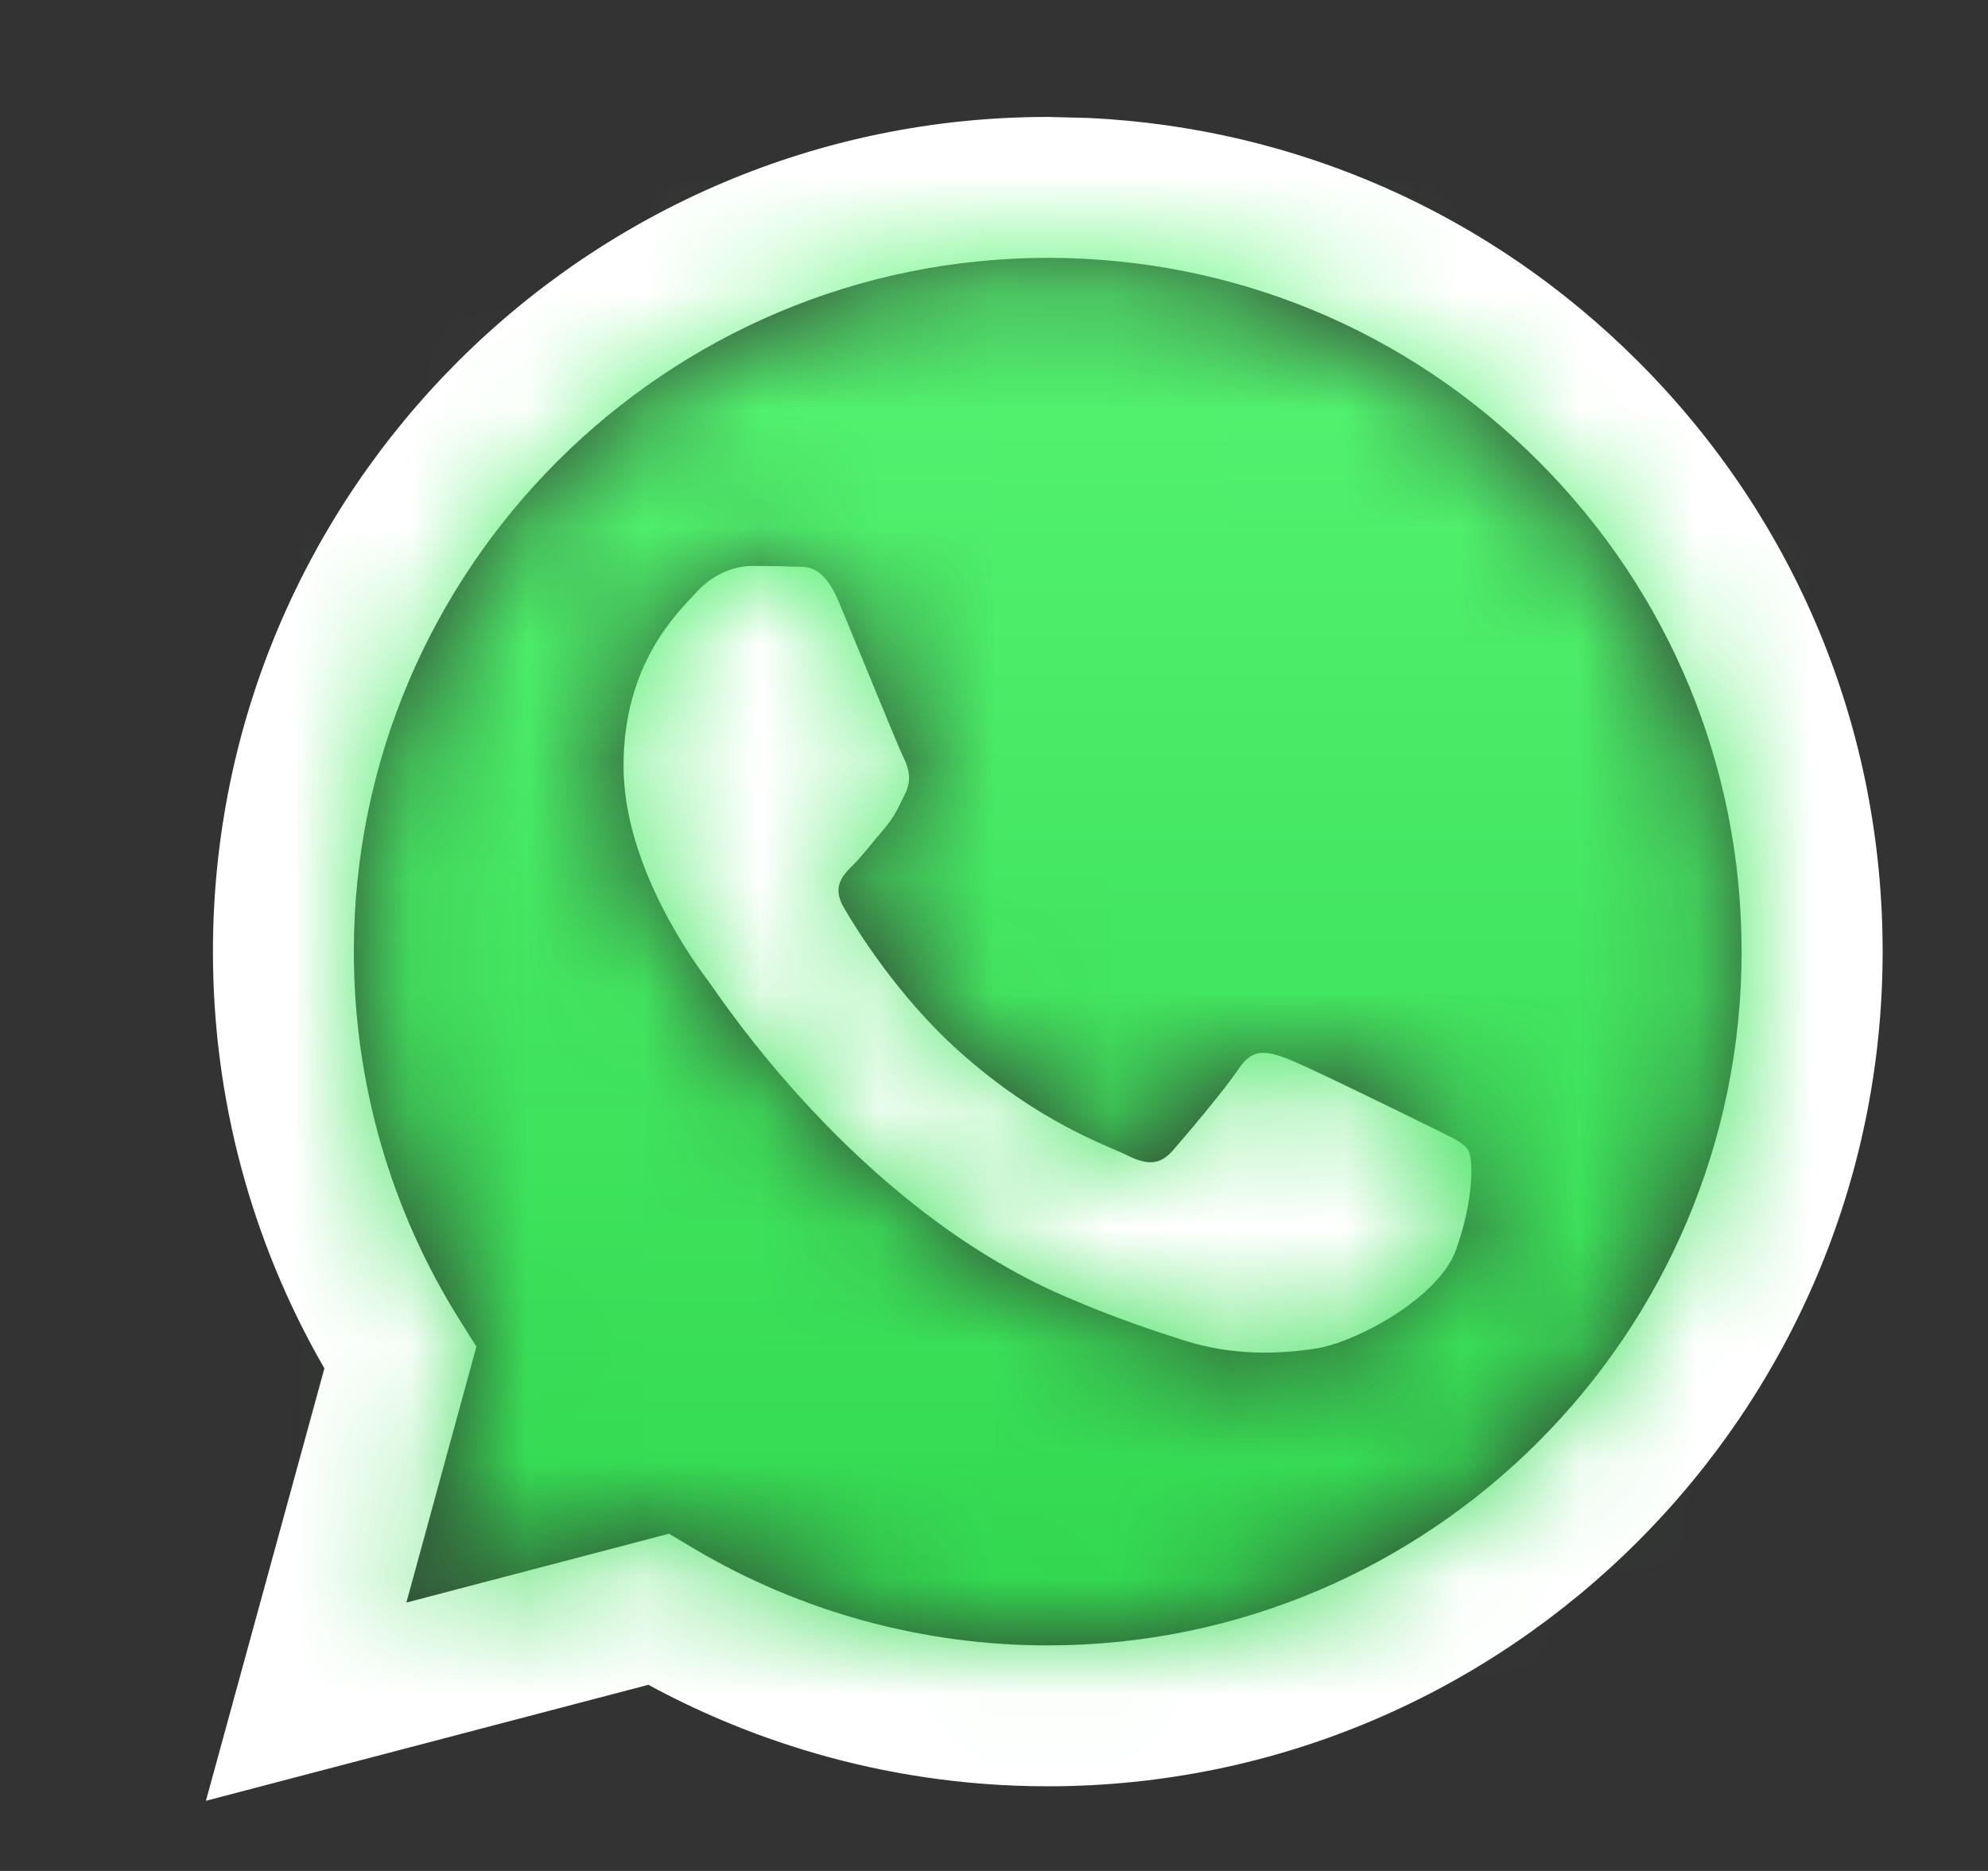
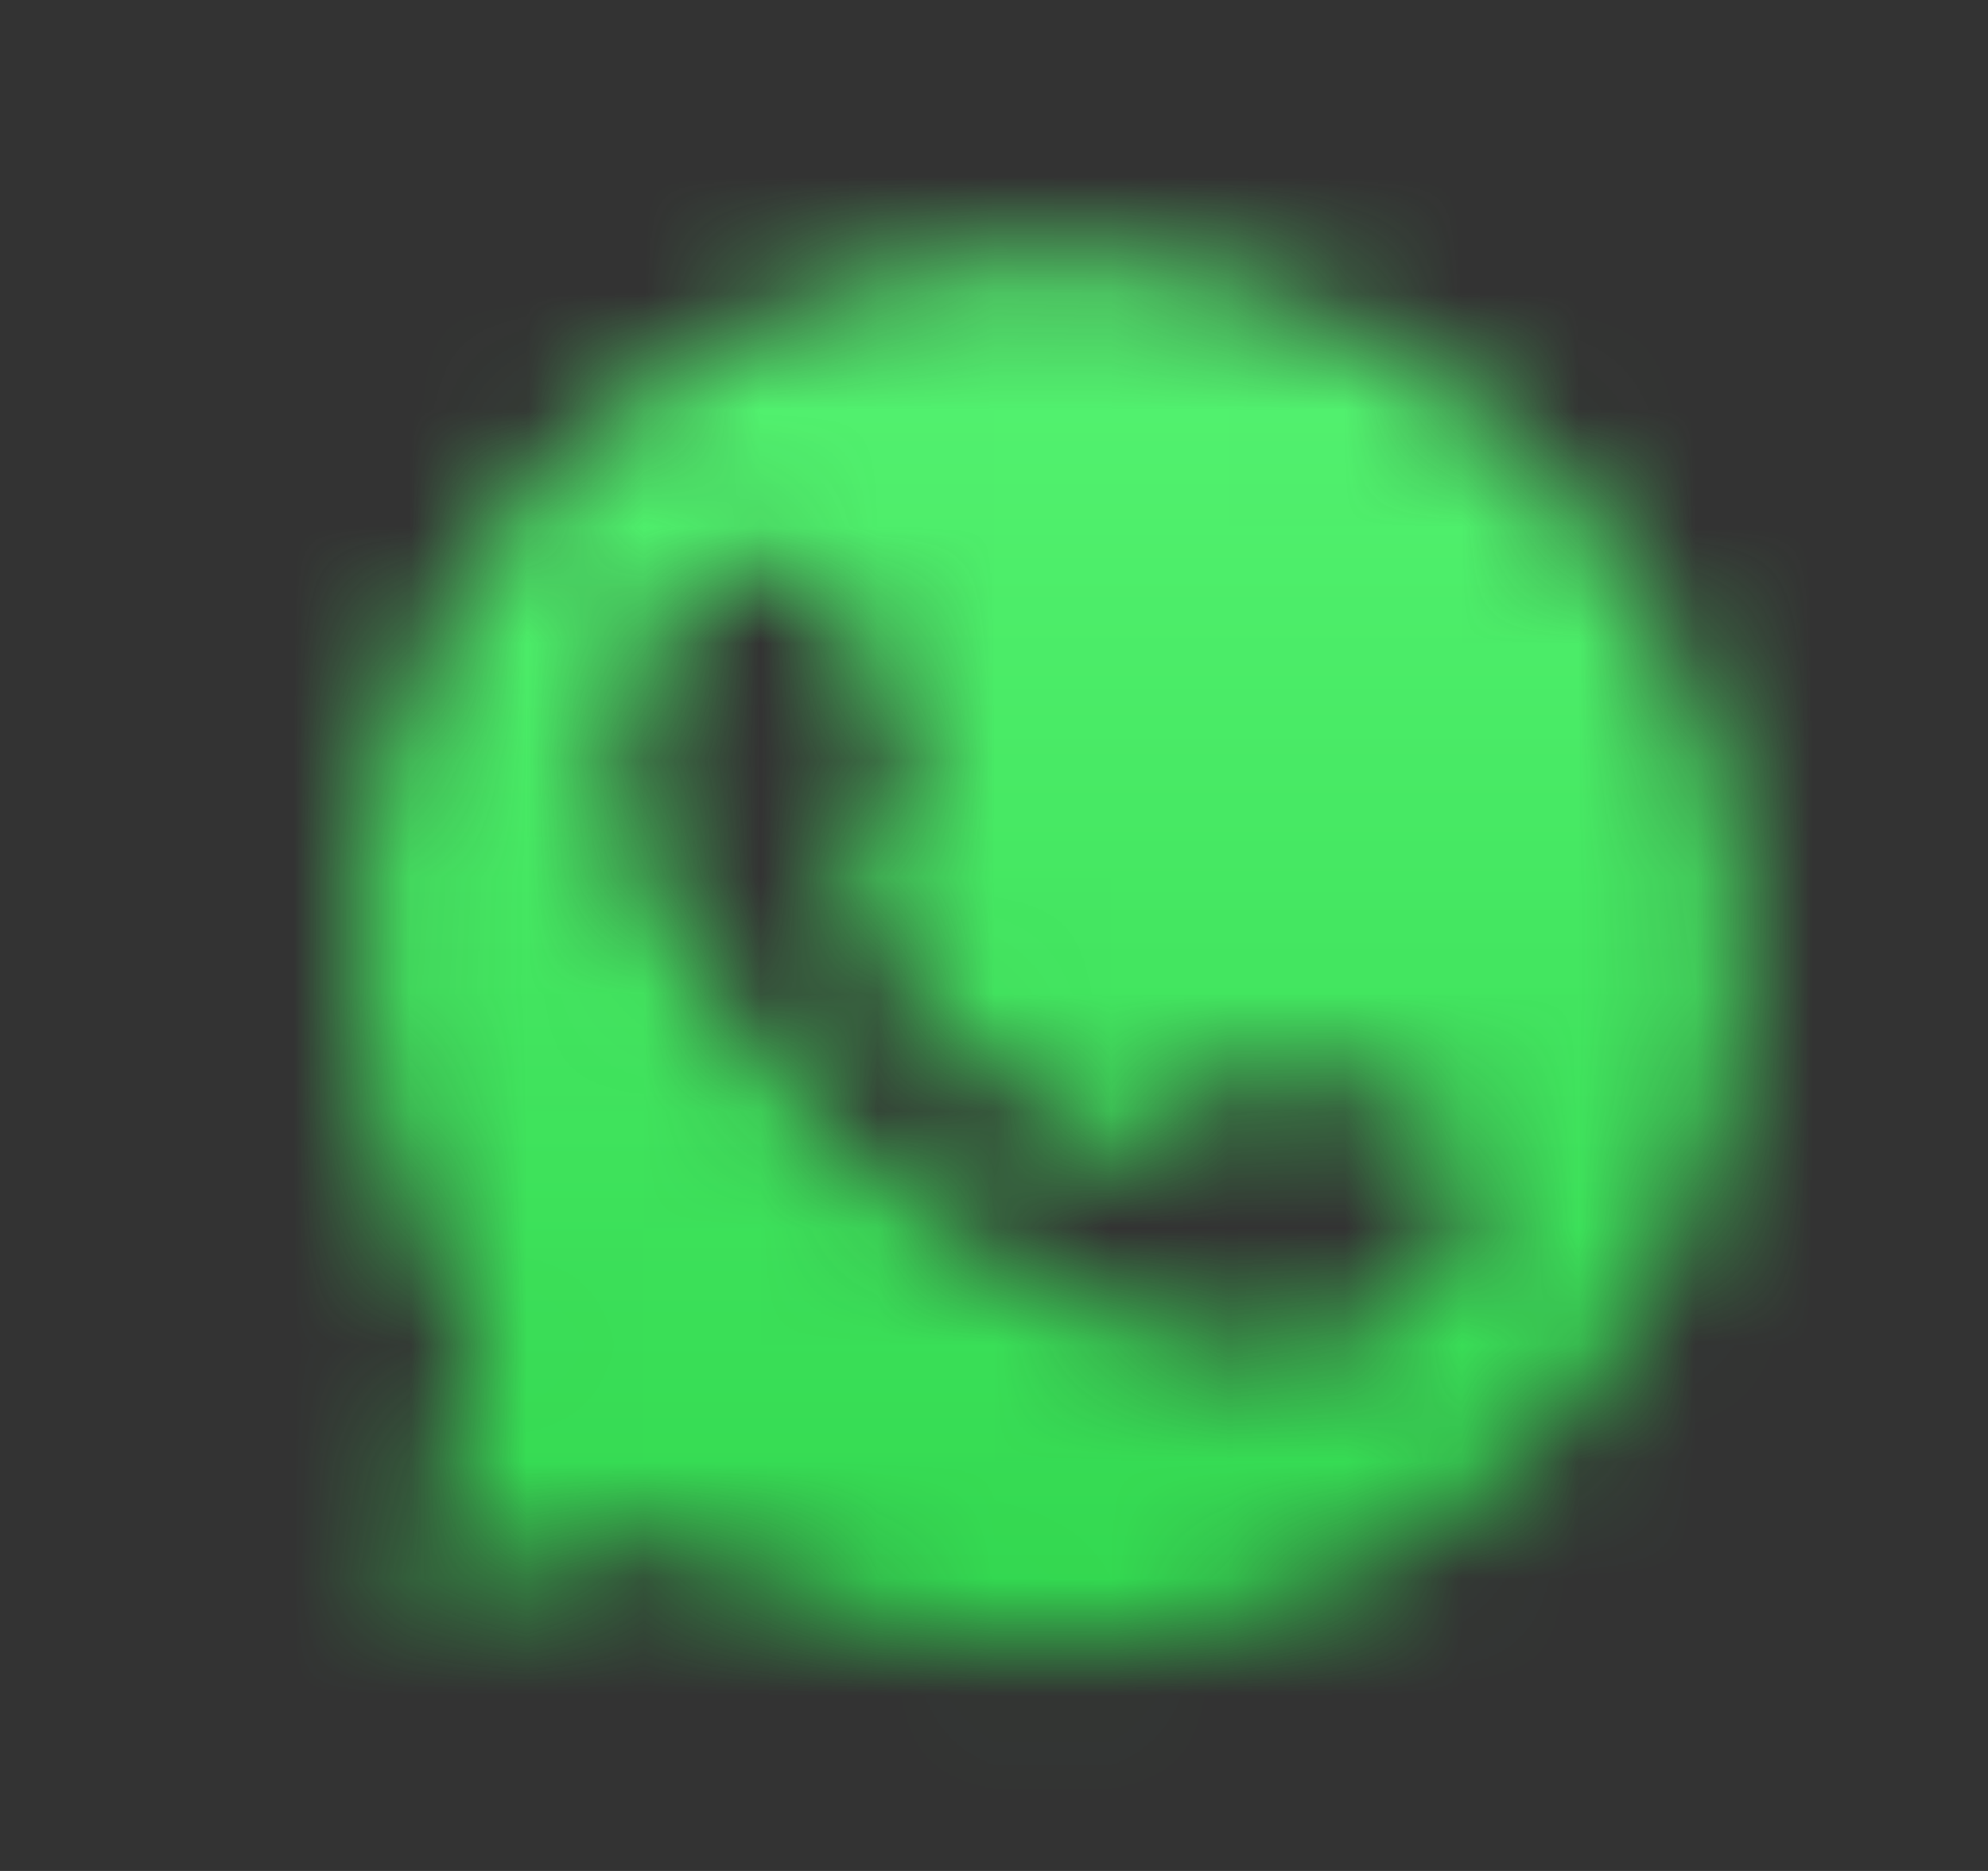
<svg xmlns="http://www.w3.org/2000/svg" width="17" height="16" viewBox="0 0 17 16" fill="none">
  <rect x="0" y="0" width="17" height="16" fill="#333333" stroke="none" />
-   <path fill-rule="evenodd" clip-rule="evenodd" d="M9.316 1.009C11.092 1.096 12.746 1.828 14.01 3.093C15.358 4.441 16.1 6.234 16.099 8.141C16.097 12.075 12.894 15.276 8.96 15.276C7.48 15.276 6.304 14.822 5.545 14.408L1.761 15.4L2.774 11.702C2.149 10.62 1.82 9.393 1.821 8.135C1.822 4.201 5.025 1 8.96 1L9.316 1.009ZM5.721 13.116L5.937 13.245C6.848 13.785 7.893 14.071 8.957 14.071H8.96C12.23 14.071 14.892 11.411 14.893 8.14C14.894 6.556 14.277 5.066 13.157 3.945C12.037 2.823 10.547 2.206 8.962 2.205C5.689 2.205 3.027 4.866 3.026 8.136C3.025 9.256 3.339 10.348 3.933 11.292L4.074 11.516L3.475 13.705L5.721 13.116ZM12.556 9.838C12.512 9.763 12.393 9.719 12.215 9.629C12.036 9.54 11.159 9.109 10.996 9.049C10.832 8.99 10.713 8.96 10.594 9.138C10.475 9.317 10.134 9.719 10.03 9.838C9.925 9.957 9.821 9.971 9.643 9.882C9.465 9.793 8.89 9.605 8.209 8.997C7.678 8.524 7.32 7.941 7.216 7.762C7.112 7.584 7.205 7.487 7.294 7.398C7.375 7.318 7.473 7.19 7.562 7.086C7.651 6.982 7.681 6.907 7.74 6.788C7.8 6.669 7.77 6.565 7.725 6.476C7.681 6.387 7.324 5.509 7.175 5.152C7.031 4.805 6.884 4.852 6.774 4.846C6.67 4.841 6.551 4.84 6.432 4.84C6.313 4.84 6.12 4.884 5.957 5.063C5.793 5.241 5.332 5.673 5.332 6.55C5.332 7.428 5.971 8.276 6.061 8.395C6.15 8.514 7.318 10.315 9.108 11.087C9.533 11.271 9.866 11.38 10.125 11.463C10.552 11.598 10.941 11.579 11.248 11.533C11.591 11.482 12.304 11.102 12.452 10.685C12.601 10.269 12.601 9.912 12.556 9.838Z" fill="white" />
  <mask id="mask0_98_19999" style="mask-type:alpha" maskUnits="userSpaceOnUse" x="3" y="2" width="12" height="13">
    <path fill-rule="evenodd" clip-rule="evenodd" d="M5.721 13.116L5.937 13.244C6.848 13.785 7.893 14.071 8.958 14.071H8.96C12.23 14.071 14.892 11.411 14.894 8.14C14.894 6.556 14.278 5.065 13.157 3.944C12.037 2.823 10.547 2.206 8.962 2.205C5.689 2.205 3.027 4.865 3.026 8.135C3.026 9.256 3.339 10.348 3.933 11.292L4.074 11.516L3.475 13.705L5.721 13.116ZM12.557 9.837C12.512 9.763 12.393 9.718 12.215 9.629C12.036 9.54 11.159 9.109 10.996 9.049C10.832 8.99 10.713 8.96 10.595 9.138C10.476 9.317 10.134 9.718 10.03 9.837C9.926 9.956 9.822 9.971 9.643 9.882C9.465 9.793 8.89 9.605 8.209 8.997C7.678 8.524 7.32 7.941 7.216 7.762C7.112 7.584 7.205 7.487 7.295 7.398C7.375 7.318 7.473 7.19 7.562 7.086C7.651 6.982 7.681 6.907 7.74 6.788C7.8 6.669 7.77 6.565 7.726 6.476C7.681 6.387 7.324 5.509 7.176 5.152C7.031 4.804 6.884 4.852 6.774 4.846C6.67 4.841 6.551 4.84 6.432 4.84C6.313 4.84 6.12 4.884 5.957 5.063C5.793 5.241 5.332 5.673 5.332 6.55C5.332 7.428 5.972 8.276 6.061 8.395C6.15 8.514 7.319 10.315 9.108 11.087C9.534 11.271 9.866 11.38 10.125 11.462C10.552 11.598 10.941 11.579 11.248 11.533C11.591 11.482 12.304 11.102 12.453 10.685C12.601 10.269 12.601 9.912 12.557 9.837Z" fill="black" />
  </mask>
  <g mask="url(#mask0_98_19999)">
    <path d="M18.763 -1.746H-1.295V18.312H18.763V-1.746Z" fill="url(#paint0_linear_98_19999)" />
  </g>
  <defs>
    <linearGradient id="paint0_linear_98_19999" x1="8.734" y1="18.312" x2="8.734" y2="-1.746" gradientUnits="userSpaceOnUse">
      <stop stop-color="#25CF43" />
      <stop offset="1" stop-color="#61FD7D" />
    </linearGradient>
  </defs>
</svg>